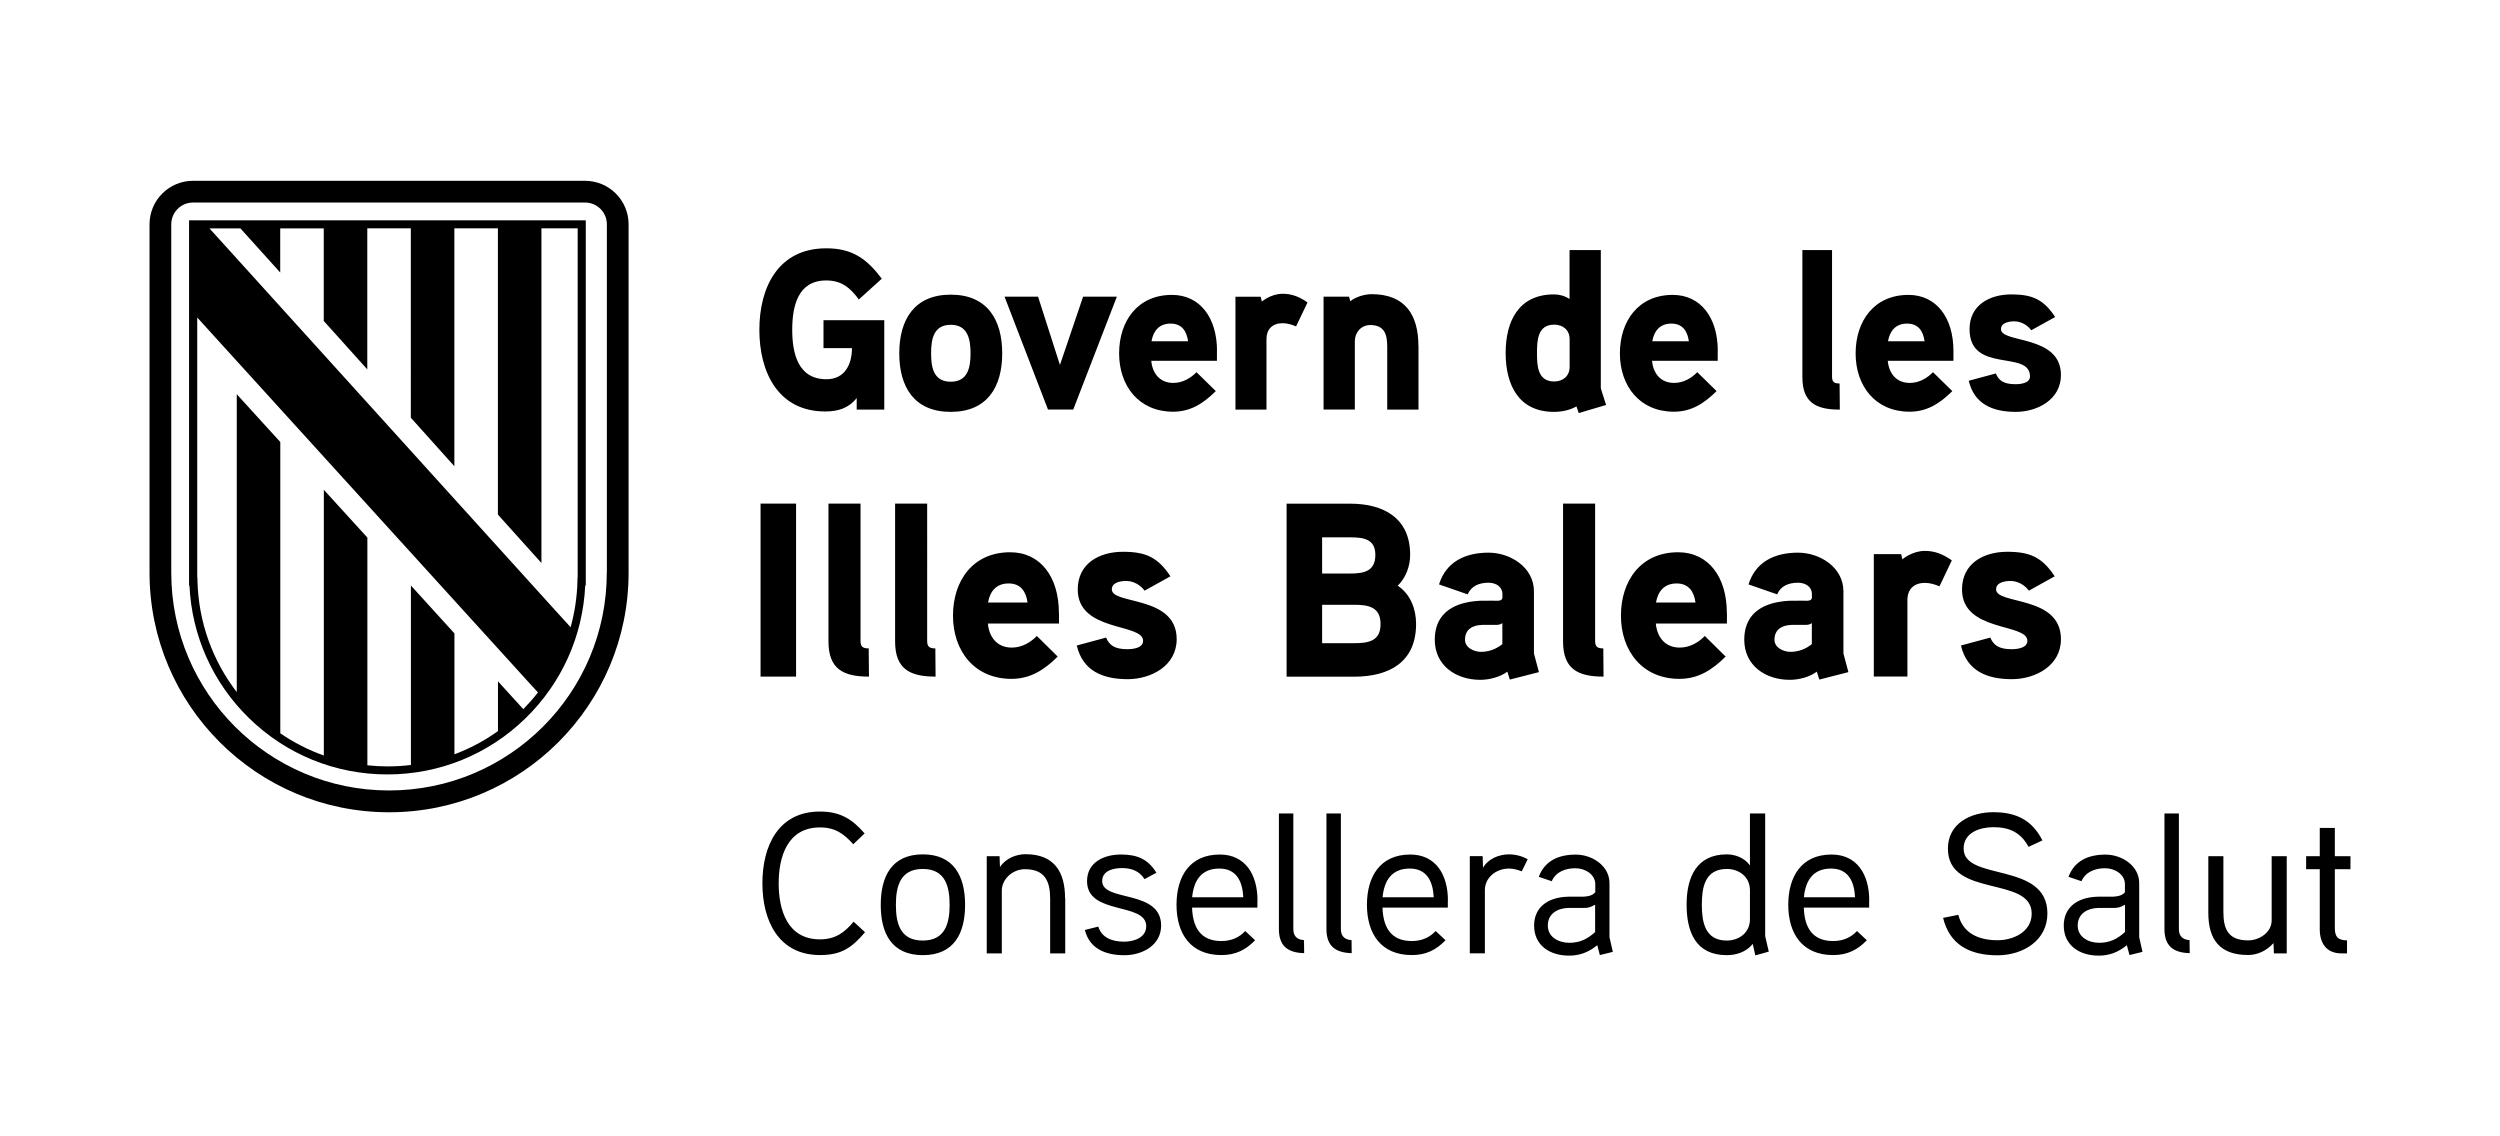
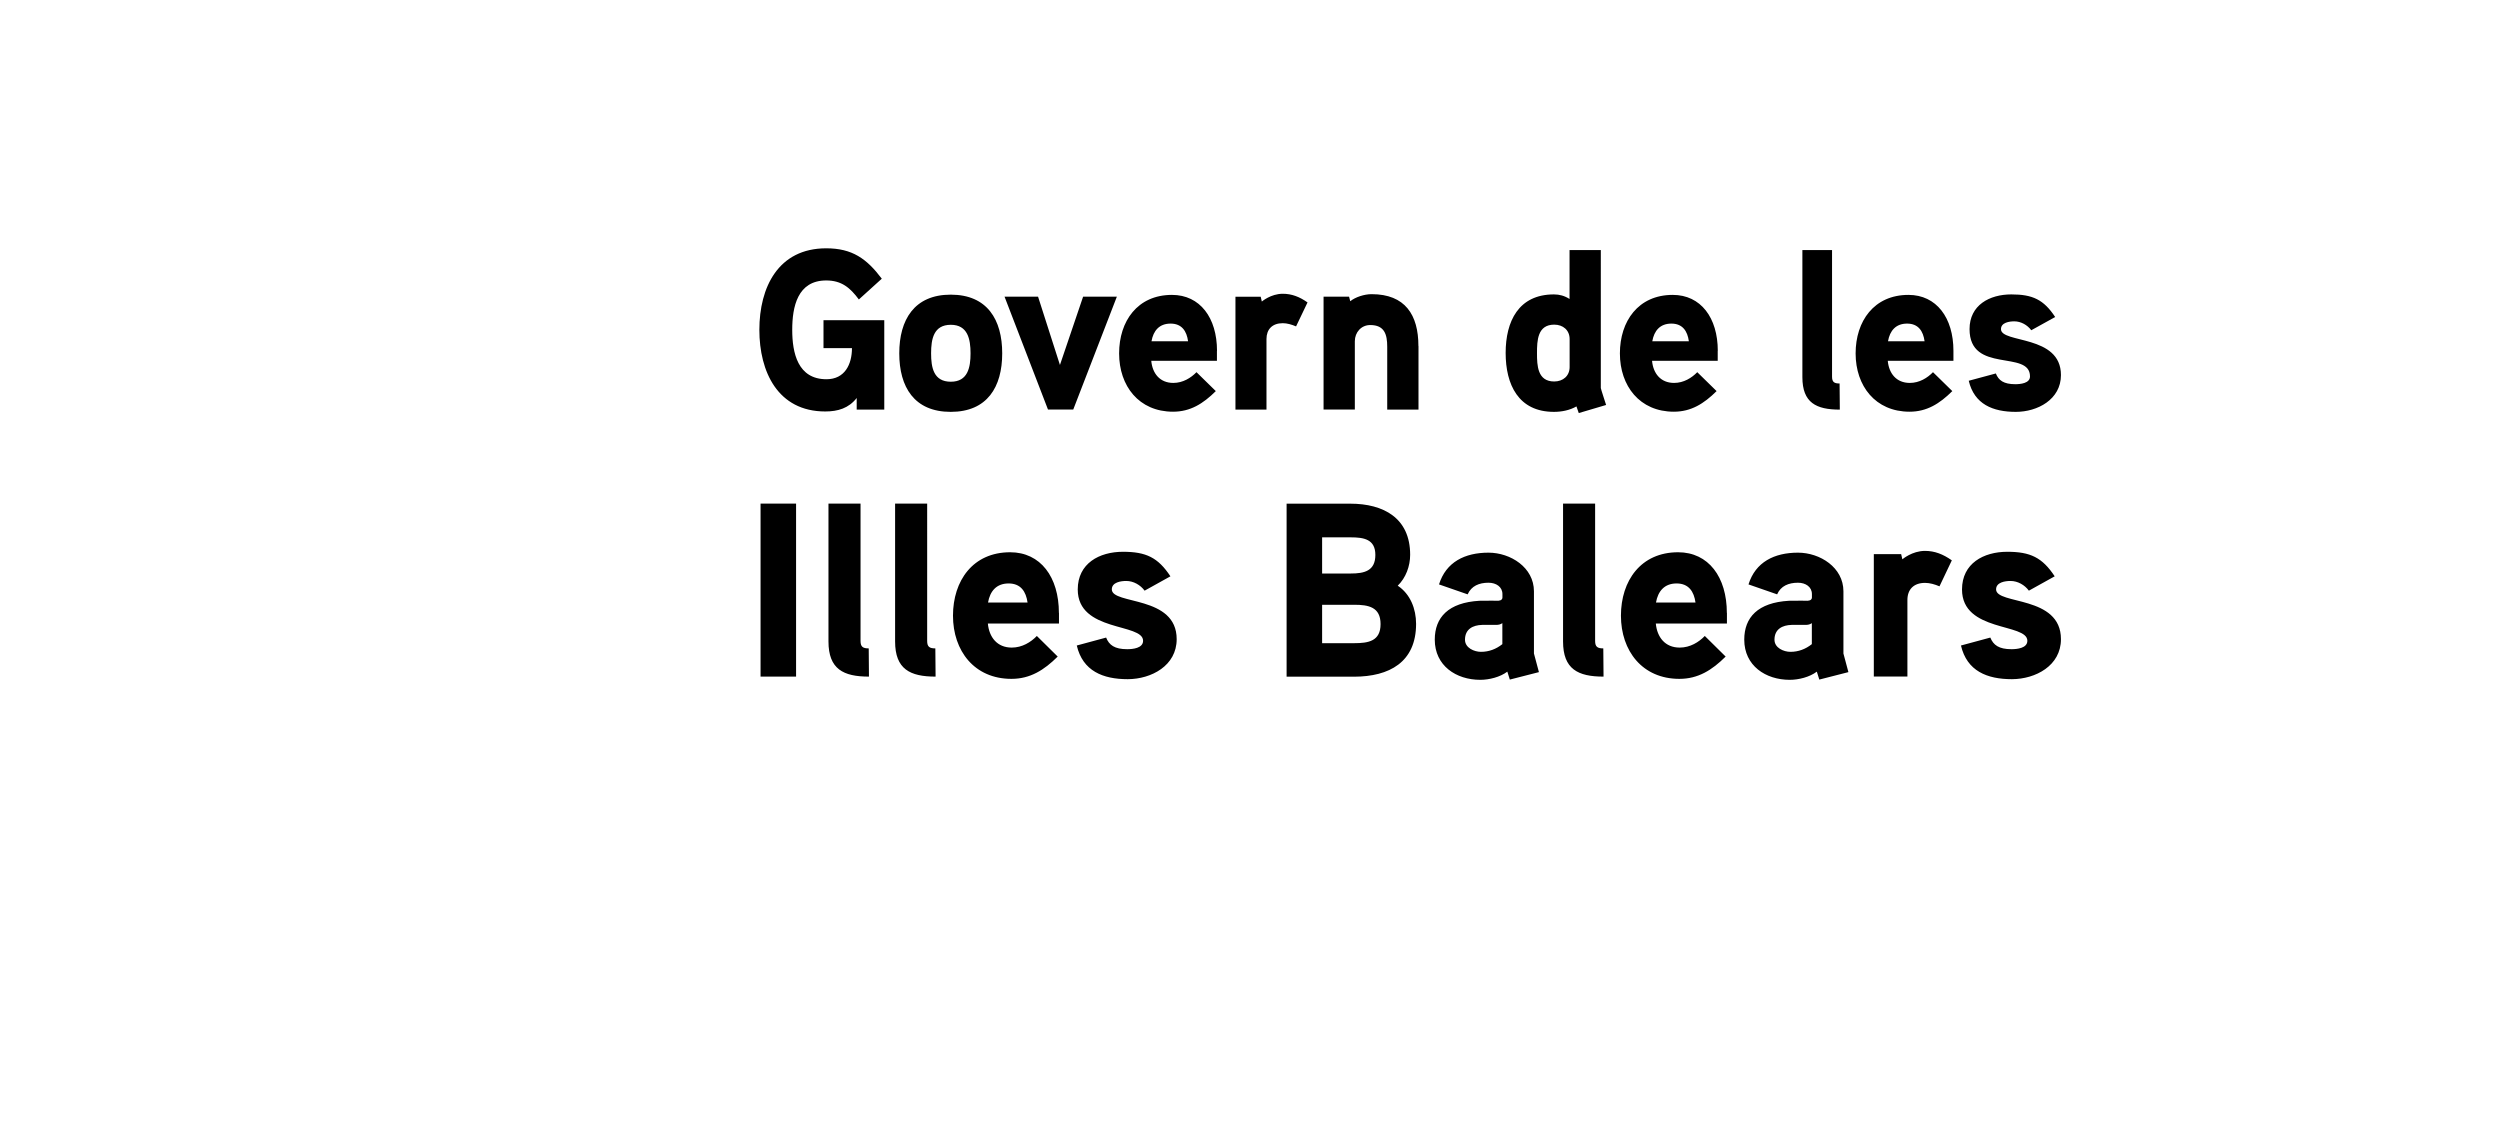
<svg xmlns="http://www.w3.org/2000/svg" version="1.1" id="Capa_1" x="0px" y="0px" viewBox="0 0 311.81 141.73" style="enable-background:new 0 0 311.81 141.73;" xml:space="preserve">
  <style type="text/css">
	.st0{fill:#B89D1B;}
	.st1{fill:#CC142E;}
	.st2{fill:#FECD00;}
	.st3{fill:#FFFFFF;}
	.st4{fill:#00508B;}
	.st5{fill:#3C3C3B;}
</style>
  <g>
    <g>
      <g>
-         <path d="M75.68,71.43c0,15-12.16,27.16-27.16,27.16c-15,0-27.16-12.16-27.16-27.16V27.98c0-1.5,1.21-2.72,2.72-2.72h48.89     c1.5,0,2.72,1.21,2.72,2.72V71.43z M72.96,22.55H24.08c-3,0-5.43,2.43-5.43,5.43v43.45c0,16.5,13.37,29.88,29.88,29.88     c16.5,0,29.87-13.38,29.87-29.88V27.98C78.4,24.98,75.97,22.55,72.96,22.55" />
-         <path d="M72.05,72.03h-0.02l-0.01,0.49c-0.05,1.95-0.34,3.87-0.85,5.71l-2.24-2.46l-42.8-47.28h3.86l4.96,5.5v-5.5h5.43v11.54     l5.43,6.04V28.48h5.43V52.1l5.43,6.05V28.48h5.43v35.7l5.43,6.04V28.48h4.52V72.03z M24.58,39.58     c4.75,5.23,41.84,46.06,41.85,46.06l0.67,0.72c-0.56,0.73-1.18,1.42-1.83,2.09l-3.16-3.47v6.2c-1.68,1.21-3.51,2.18-5.43,2.9V79     l-5.43-5.97v22.38c-0.96,0.12-1.94,0.18-2.92,0.18c-0.84,0-1.68-0.05-2.51-0.14v-28.4l-5.43-5.96v33.14     c-1.92-0.68-3.74-1.61-5.43-2.77V55.13l-5.43-5.96v37.15c-3.04-3.95-4.76-8.74-4.9-13.81l-0.01-0.49h-0.02V39.58z M73.06,73.03     V27.48H23.58v45.55h0.05c0.29,6.28,2.92,12.14,7.43,16.54c4.64,4.53,10.77,7.02,17.25,7.02c6.49,0,12.61-2.49,17.25-7.02     c4.51-4.4,7.14-10.26,7.43-16.54H73.06z" />
        <path d="M102.71,39.94v3.48h3.55c0,2.02-0.89,3.88-3.18,3.88c-3.58,0-4.27-3.28-4.27-6.16c0-2.88,0.66-6.16,4.24-6.16     c1.92,0,2.98,0.91,4.07,2.37l2.86-2.59c-1.89-2.51-3.7-3.79-6.93-3.79c-5.99,0-8.34,4.87-8.34,10.17     c0,5.21,2.29,10.18,8.22,10.18c1.58,0,2.92-0.4,3.92-1.68v1.45h3.44V39.94H102.71z M125,44.07c0-4.19-1.86-7.32-6.42-7.32     c-4.55,0-6.42,3.14-6.42,7.32c0,4.19,1.86,7.3,6.42,7.3C123.14,51.37,125,48.26,125,44.07 M121.05,44.07     c0,1.77-0.34,3.54-2.46,3.54c-2.15,0-2.46-1.77-2.46-3.54c0-1.77,0.31-3.56,2.46-3.56C120.7,40.51,121.05,42.3,121.05,44.07      M135.09,37l-2.89,8.52L129.47,37h-4.18l5.42,14.08h3.15L139.3,37H135.09z M151.79,43.76c0-4.13-2.12-6.98-5.62-6.98     c-4.3,0-6.59,3.28-6.59,7.3c0,4.05,2.46,7.27,6.73,7.27c2.15,0,3.75-1,5.33-2.57l-2.41-2.36c-0.69,0.71-1.69,1.34-2.89,1.34     c-1.69,0-2.61-1.2-2.75-2.76h8.19V43.76z M143.62,42.56c0.23-1.31,0.97-2.2,2.38-2.2c1.4,0,2.01,0.94,2.18,2.2H143.62z      M163.08,37.72c-1-0.71-1.98-1.08-3.09-1.08c-1.49,0-2.61,0.97-2.61,0.97l-0.14-0.6h-3.15v14.08h3.87v-8.81     c0-1.2,0.72-1.97,2.03-1.97c0.55,0,1.12,0.17,1.66,0.4L163.08,37.72z M176.91,43.16c0-3.9-1.66-6.47-5.84-6.47     c-0.92,0-2.03,0.37-2.66,0.88L168.26,37h-3.18v14.08h3.9v-8.52c0-1.11,0.8-2.02,1.92-2.02c1.78,0,2.12,1.17,2.12,2.71v7.84h3.9     V43.16z M200.32,50.51c-0.06-0.2-0.66-2.02-0.66-2.11V31.19h-3.9v6.1c-0.63-0.4-1.26-0.57-1.95-0.57c-4.41,0-6.02,3.36-6.02,7.3     c0,3.93,1.58,7.35,6.02,7.35c0.97,0,1.98-0.2,2.81-0.68l0.29,0.83L200.32,50.51z M195.77,45.78c0,1.11-0.83,1.8-1.92,1.8     c-2.09,0-2.15-1.99-2.15-3.53c0-1.57,0.06-3.56,2.15-3.56c1.09,0,1.92,0.68,1.92,1.8V45.78z M214.25,43.76     c0-4.13-2.12-6.98-5.62-6.98c-4.3,0-6.59,3.28-6.59,7.3c0,4.05,2.46,7.27,6.73,7.27c2.15,0,3.75-1,5.33-2.57l-2.41-2.36     c-0.69,0.71-1.69,1.34-2.89,1.34c-1.69,0-2.61-1.2-2.75-2.76h8.19V43.76z M206.08,42.56c0.23-1.31,0.97-2.2,2.38-2.2     c1.4,0,2.01,0.94,2.18,2.2H206.08z M229.44,47.83c-0.66,0-0.94-0.17-0.94-0.85V31.19h-3.7v15.85c0,3.19,1.72,4.05,4.67,4.05     L229.44,47.83z M243.64,43.76c0-4.13-2.12-6.98-5.61-6.98c-4.3,0-6.59,3.28-6.59,7.3c0,4.05,2.46,7.27,6.73,7.27     c2.15,0,3.75-1,5.33-2.57l-2.41-2.36c-0.69,0.71-1.69,1.34-2.89,1.34c-1.69,0-2.61-1.2-2.75-2.76h8.19V43.76z M235.48,42.56     c0.23-1.31,0.97-2.2,2.38-2.2c1.4,0,2.01,0.94,2.18,2.2H235.48z M257.05,46.78c0-5.07-7.48-3.93-7.48-5.73     c0-0.83,1.06-0.97,1.66-0.97c0.83,0,1.63,0.45,2.12,1.11l2.98-1.65c-1.43-2.17-2.81-2.82-5.47-2.82c-2.72,0-5.21,1.34-5.21,4.33     c0,5.61,7.54,2.54,7.54,5.9c0,0.86-1.2,0.97-1.83,0.97c-1.46,0-2.09-0.48-2.43-1.34l-3.38,0.91c0.69,2.93,3.01,3.88,5.87,3.88     C254.12,51.37,257.05,49.83,257.05,46.78" />
        <path d="M99.29,62.81h-4.43v21.58h4.43V62.81z M108.35,80.87c-0.71,0-1.02-0.18-1.02-0.93V62.81h-4V80     c0,3.46,1.86,4.39,5.05,4.39L108.35,80.87z M116.66,80.87c-0.71,0-1.02-0.18-1.02-0.93V62.81h-4V80c0,3.46,1.86,4.39,5.05,4.39     L116.66,80.87z M132.07,76.45c0-4.48-2.29-7.57-6.08-7.57c-4.65,0-7.13,3.55-7.13,7.91c0,4.39,2.67,7.88,7.29,7.88     c2.33,0,4.06-1.08,5.77-2.78l-2.6-2.57c-0.74,0.77-1.83,1.45-3.13,1.45c-1.83,0-2.82-1.3-2.98-3h8.87V76.45z M123.23,75.15     c0.25-1.42,1.05-2.38,2.57-2.38c1.52,0,2.17,1.02,2.36,2.38H123.23z M146.76,79.72c0-5.5-8.09-4.27-8.09-6.21     c0-0.9,1.15-1.05,1.8-1.05c0.9,0,1.77,0.5,2.29,1.21l3.22-1.79c-1.55-2.35-3.04-3.06-5.92-3.06c-2.95,0-5.64,1.45-5.64,4.7     c0,5.35,8.15,4.17,8.15,6.4c0,0.93-1.3,1.05-1.98,1.05c-1.58,0-2.26-0.52-2.63-1.45l-3.66,0.99c0.74,3.18,3.26,4.2,6.36,4.2     C143.6,84.7,146.76,83.03,146.76,79.72 M176.62,77.81c0-1.86-0.71-3.71-2.29-4.76c1.02-0.99,1.55-2.44,1.55-3.86     c0-4.58-3.32-6.37-7.47-6.37h-7.94v21.58h8.43C173.27,84.39,176.62,82.6,176.62,77.81 M171.54,69.21c0,2.01-1.39,2.32-3.07,2.32     h-3.57v-4.51h3.57C170.11,67.02,171.54,67.26,171.54,69.21 M172.19,77.84c0,2.13-1.52,2.38-3.29,2.38h-4v-4.79h4     C170.67,75.43,172.19,75.7,172.19,77.84 M191.32,81.51v-7.76c0-2.97-2.91-4.82-5.67-4.82c-2.95,0-5.3,1.17-6.17,3.96l3.57,1.24     c0.47-1.05,1.43-1.45,2.6-1.45c0.96,0,1.74,0.52,1.74,1.42v0.43c0,0.18-0.12,0.37-0.53,0.4c0,0-1.3-0.03-2.33,0     c-3.88,0.22-5.58,2.07-5.58,4.85c0,3.25,2.67,5.01,5.67,5.01c1.12,0,2.48-0.34,3.38-1.02l0.31,0.99l3.63-0.93L191.32,81.51z      M187.38,80.34c-0.78,0.62-1.67,0.96-2.67,0.96c-0.84,0-1.99-0.49-1.99-1.51c0-1.33,0.99-1.82,2.14-1.85h1.74     c0.31,0,0.56-0.06,0.78-0.22V80.34z M199.97,80.87c-0.71,0-1.02-0.18-1.02-0.93V62.81h-4V80c0,3.46,1.86,4.39,5.05,4.39     L199.97,80.87z M215.38,76.45c0-4.48-2.29-7.57-6.08-7.57c-4.65,0-7.13,3.55-7.13,7.91c0,4.39,2.67,7.88,7.29,7.88     c2.33,0,4.06-1.08,5.77-2.78l-2.6-2.57c-0.74,0.77-1.83,1.45-3.13,1.45c-1.83,0-2.82-1.3-2.98-3h8.87V76.45z M206.54,75.15     c0.25-1.42,1.06-2.38,2.57-2.38c1.52,0,2.17,1.02,2.36,2.38H206.54z M229.92,81.51v-7.76c0-2.97-2.91-4.82-5.67-4.82     c-2.95,0-5.3,1.17-6.17,3.96l3.57,1.24c0.46-1.05,1.43-1.45,2.6-1.45c0.96,0,1.74,0.52,1.74,1.42v0.43c0,0.18-0.12,0.37-0.53,0.4     c0,0-1.3-0.03-2.33,0c-3.88,0.22-5.58,2.07-5.58,4.85c0,3.25,2.67,5.01,5.67,5.01c1.12,0,2.48-0.34,3.38-1.02l0.31,0.99     l3.63-0.93L229.92,81.51z M225.98,80.34c-0.78,0.62-1.67,0.96-2.67,0.96c-0.84,0-1.99-0.49-1.99-1.51c0-1.33,0.99-1.82,2.14-1.85     h1.74c0.31,0,0.56-0.06,0.78-0.22V80.34z M243.44,69.89c-1.09-0.77-2.14-1.18-3.35-1.18c-1.61,0-2.82,1.05-2.82,1.05l-0.15-0.65     h-3.41v15.27h4.19v-9.55c0-1.3,0.77-2.13,2.2-2.13c0.59,0,1.21,0.18,1.8,0.43L243.44,69.89z M257.05,79.72     c0-5.5-8.09-4.27-8.09-6.21c0-0.9,1.15-1.05,1.8-1.05c0.9,0,1.77,0.5,2.29,1.21l3.22-1.79c-1.55-2.35-3.04-3.06-5.92-3.06     c-2.95,0-5.64,1.45-5.64,4.7c0,5.35,8.15,4.17,8.15,6.4c0,0.93-1.3,1.05-1.98,1.05c-1.58,0-2.26-0.52-2.64-1.45l-3.66,0.99     c0.74,3.18,3.25,4.2,6.36,4.2C253.88,84.7,257.05,83.03,257.05,79.72" />
-         <path d="M293.16,106.79h-1.95v-3.53h-1.88v3.53h-1.7v1.62h1.7v7.5c0,1.72,0.83,3,2.7,3h0.7v-1.62c-1.1-0.03-1.52-0.4-1.52-1.53     v-7.35h1.95V106.79z M285.21,106.79h-1.88v8c0,1.55-1.6,2.5-2.92,2.5c-2.5,0-3.1-1.4-3.1-3.55v-6.95h-1.88v7.05     c0,3.4,1.47,5.27,4.95,5.27c1.03,0,2.2-0.4,3.18-1.48l0.05,1.28h1.6V106.79z M273.09,117.26c-1.02-0.07-1.33-0.67-1.33-1.38     v-14.42h-1.8v14.42c0,2.05,1.05,2.95,3.15,3L273.09,117.26z M265.04,116.24c-0.97,0.9-1.95,1.35-3.22,1.35     c-1.25,0-2.68-0.65-2.68-2.15c0-1.55,1.3-2.18,2.6-2.2h1.85c0.5,0,0.78-0.02,1.45-0.4V116.24z M266.81,116.89v-6.75     c0-2.15-2.15-3.55-4.2-3.55c-2.2,0-3.88,0.8-4.62,2.77l1.62,0.55c0.52-1.2,1.75-1.62,2.95-1.62c1.15,0,2.47,0.72,2.47,2v1     c-0.42,0.47-1,0.52-1.55,0.55c0,0-1.5-0.02-1.88,0c-2.6,0.08-4.2,1.4-4.2,3.6c0,2.48,1.98,3.75,4.35,3.75     c1.27,0,2.4-0.38,3.52-1.3l0.33,1.23l1.62-0.4L266.81,116.89z M255.36,113.94c0-6.55-10.45-3.95-10.45-8.1     c0-2.05,2.12-2.67,3.7-2.67c2.02,0,3.42,0.65,4.4,2.45l1.73-0.8c-1.28-2.52-3.25-3.52-6.12-3.52s-5.67,1.42-5.67,4.55     c0,6.2,10.45,3.33,10.45,8.1c0,2.3-2.32,3.32-4.25,3.32c-2.23,0-4.3-0.77-4.9-3.17l-1.9,0.38c0.8,3.3,3.25,4.67,6.8,4.67     C252.31,119.14,255.36,117.31,255.36,113.94 M224.99,111.91c0.2-2.15,1.2-3.58,3.38-3.58c2.15,0,2.9,1.6,3,3.58H224.99z      M233.14,112.31c0-3.27-1.55-5.73-4.7-5.73c-3.77,0-5.4,2.77-5.4,6.27c0,3.6,1.75,6.27,5.6,6.27c1.77,0,3.05-0.65,4.2-1.85     l-1.23-1.15c-0.73,0.8-1.73,1.25-2.98,1.25c-2.6,0-3.58-1.72-3.65-4.17h8.15V112.31z M218.26,114.66c0,1.65-1.33,2.65-2.9,2.65     c-2.77,0-3.1-2.43-3.1-4.48s0.33-4.45,3.12-4.45c1.58,0,2.88,1.03,2.88,2.65V114.66z M220.61,118.69     c-0.02-0.08-0.45-1.9-0.45-1.93v-15.3h-1.9v6.48c-0.73-1.02-1.95-1.38-2.88-1.38c-3.8,0-5.02,2.88-5.02,6.27     c0,3.42,1.15,6.3,5,6.3c1.15,0,2.4-0.35,3.25-1.4l0.32,1.43L220.61,118.69z M198.96,116.24c-0.98,0.9-1.95,1.35-3.23,1.35     c-1.25,0-2.68-0.65-2.68-2.15c0-1.55,1.3-2.18,2.6-2.2h1.85c0.5,0,0.77-0.02,1.45-0.4V116.24z M200.74,116.89v-6.75     c0-2.15-2.15-3.55-4.2-3.55c-2.2,0-3.88,0.8-4.62,2.77l1.62,0.55c0.52-1.2,1.75-1.62,2.95-1.62c1.15,0,2.48,0.72,2.48,2v1     c-0.43,0.47-1,0.52-1.55,0.55c0,0-1.5-0.02-1.88,0c-2.6,0.08-4.2,1.4-4.2,3.6c0,2.48,1.97,3.75,4.35,3.75     c1.28,0,2.4-0.38,3.53-1.3l0.32,1.23l1.62-0.4L200.74,116.89z M190.54,107.16c-0.75-0.4-1.52-0.6-2.35-0.6     c-1.25,0-2.6,0.57-3.22,1.67l-0.05-1.45h-1.6v12.12h1.88v-7.9c0-1.52,1.38-2.67,3-2.67c0.55,0,1.1,0.15,1.6,0.35L190.54,107.16z      M172.44,111.91c0.2-2.15,1.2-3.58,3.38-3.58c2.15,0,2.9,1.6,3,3.58H172.44z M180.59,112.31c0-3.27-1.55-5.73-4.7-5.73     c-3.77,0-5.4,2.77-5.4,6.27c0,3.6,1.75,6.27,5.6,6.27c1.78,0,3.05-0.65,4.2-1.85l-1.23-1.15c-0.73,0.8-1.73,1.25-2.98,1.25     c-2.6,0-3.57-1.72-3.65-4.17h8.15V112.31z M168.57,117.26c-1.02-0.07-1.33-0.67-1.33-1.38v-14.42h-1.8v14.42     c0,2.05,1.05,2.95,3.15,3L168.57,117.26z M162.64,117.26c-1.03-0.07-1.33-0.67-1.33-1.38v-14.42h-1.8v14.42     c0,2.05,1.05,2.95,3.15,3L162.64,117.26z M148.69,111.91c0.2-2.15,1.2-3.58,3.38-3.58c2.15,0,2.9,1.6,3,3.58H148.69z      M156.84,112.31c0-3.27-1.55-5.73-4.7-5.73c-3.78,0-5.4,2.77-5.4,6.27c0,3.6,1.75,6.27,5.6,6.27c1.77,0,3.05-0.65,4.2-1.85     l-1.23-1.15c-0.73,0.8-1.73,1.25-2.98,1.25c-2.6,0-3.57-1.72-3.65-4.17h8.15V112.31z M144.82,115.44c0-4.55-7.35-2.9-7.35-5.55     c0-1.38,1.55-1.62,2.48-1.62c1.15,0,2.15,0.35,2.8,1.38l1.48-0.8c-1.05-1.7-2.38-2.27-4.42-2.27c-2.2,0-4.23,1.02-4.23,3.32     c0,4.3,7.38,2.58,7.38,5.62c0,1.48-1.62,1.93-2.75,1.93c-1.52,0-2.8-0.5-3.23-1.88l-1.67,0.42c0.57,2.33,2.57,3.15,4.92,3.15     C142.49,119.14,144.82,117.89,144.82,115.44 M132.84,112.04c0-3.33-1.38-5.5-4.92-5.5c-1.1,0-2.43,0.45-3.2,1.6l-0.05-1.35h-1.6     v12.12h1.88v-7.85c0-1.33,1.25-2.65,2.9-2.65c2.5,0,3.13,1.55,3.13,3.67v6.83h1.88V112.04z M118.44,112.86     c0,2.25-0.52,4.45-3.35,4.45c-2.85,0-3.35-2.2-3.35-4.45s0.5-4.48,3.35-4.48S118.44,110.61,118.44,112.86 M120.37,112.86     c0-3.57-1.4-6.3-5.27-6.3s-5.25,2.73-5.25,6.3c0,3.58,1.38,6.27,5.25,6.27S120.37,116.44,120.37,112.86 M106.47,114.96     c-1.15,1.35-2.27,2.2-4.2,2.2c-4.1,0-5.15-3.73-5.15-6.98s1.05-6.98,5.15-6.98c1.9,0,3,0.8,4.15,2.1l1.42-1.35     c-1.58-1.83-3.08-2.73-5.58-2.73c-5.2,0-7.17,4.3-7.17,8.95s2,8.95,7.2,8.95c2.62,0,3.95-0.9,5.6-2.85L106.47,114.96z" />
      </g>
    </g>
  </g>
</svg>